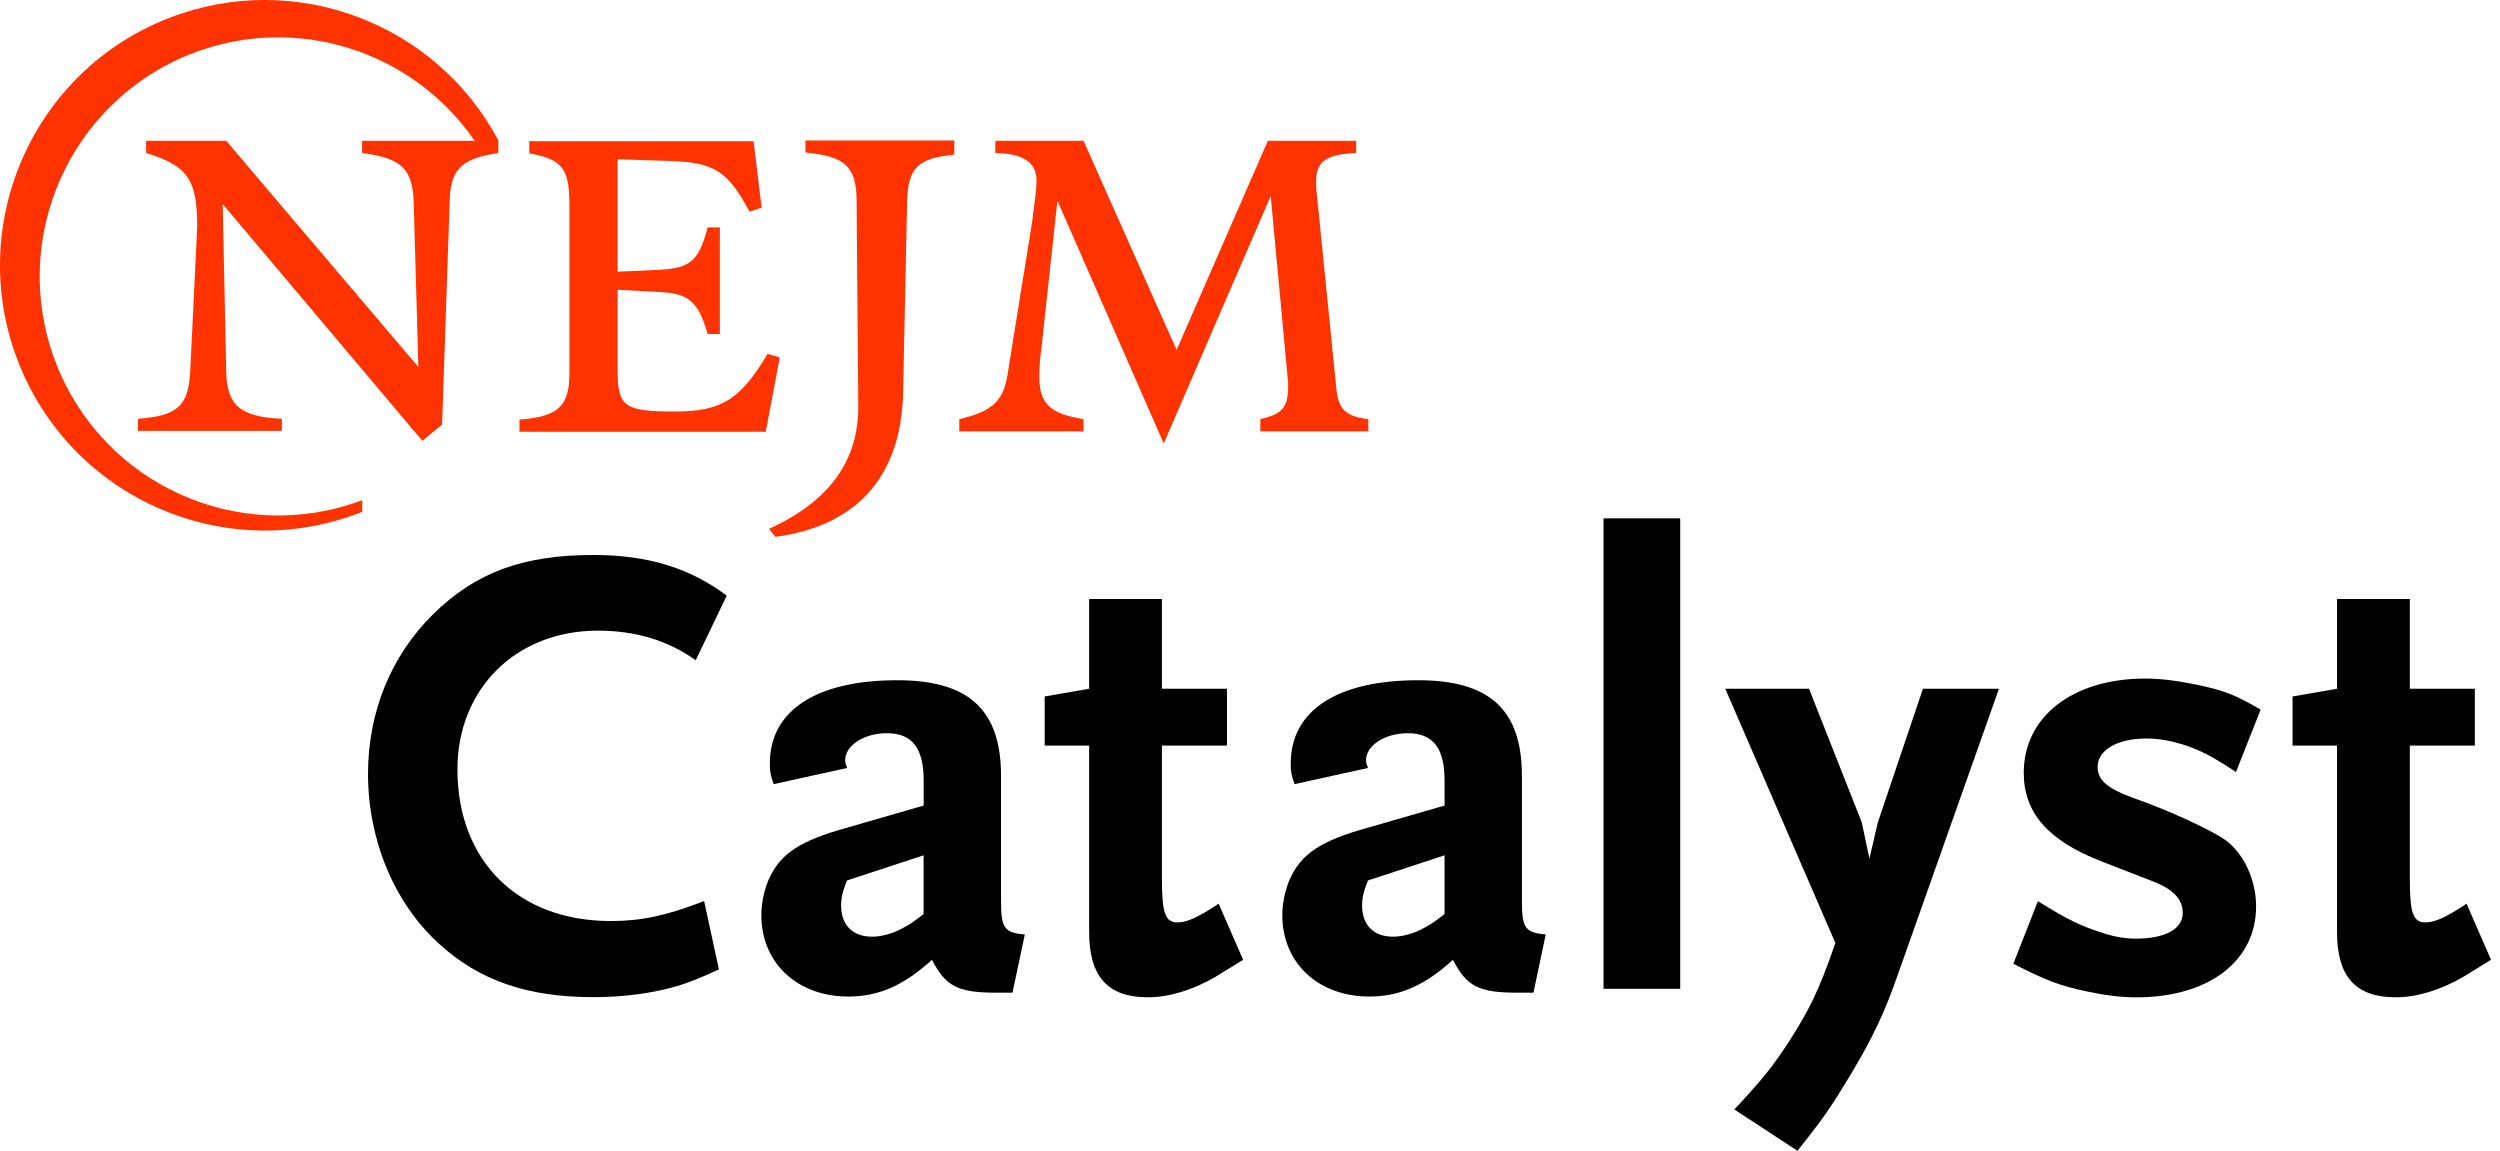
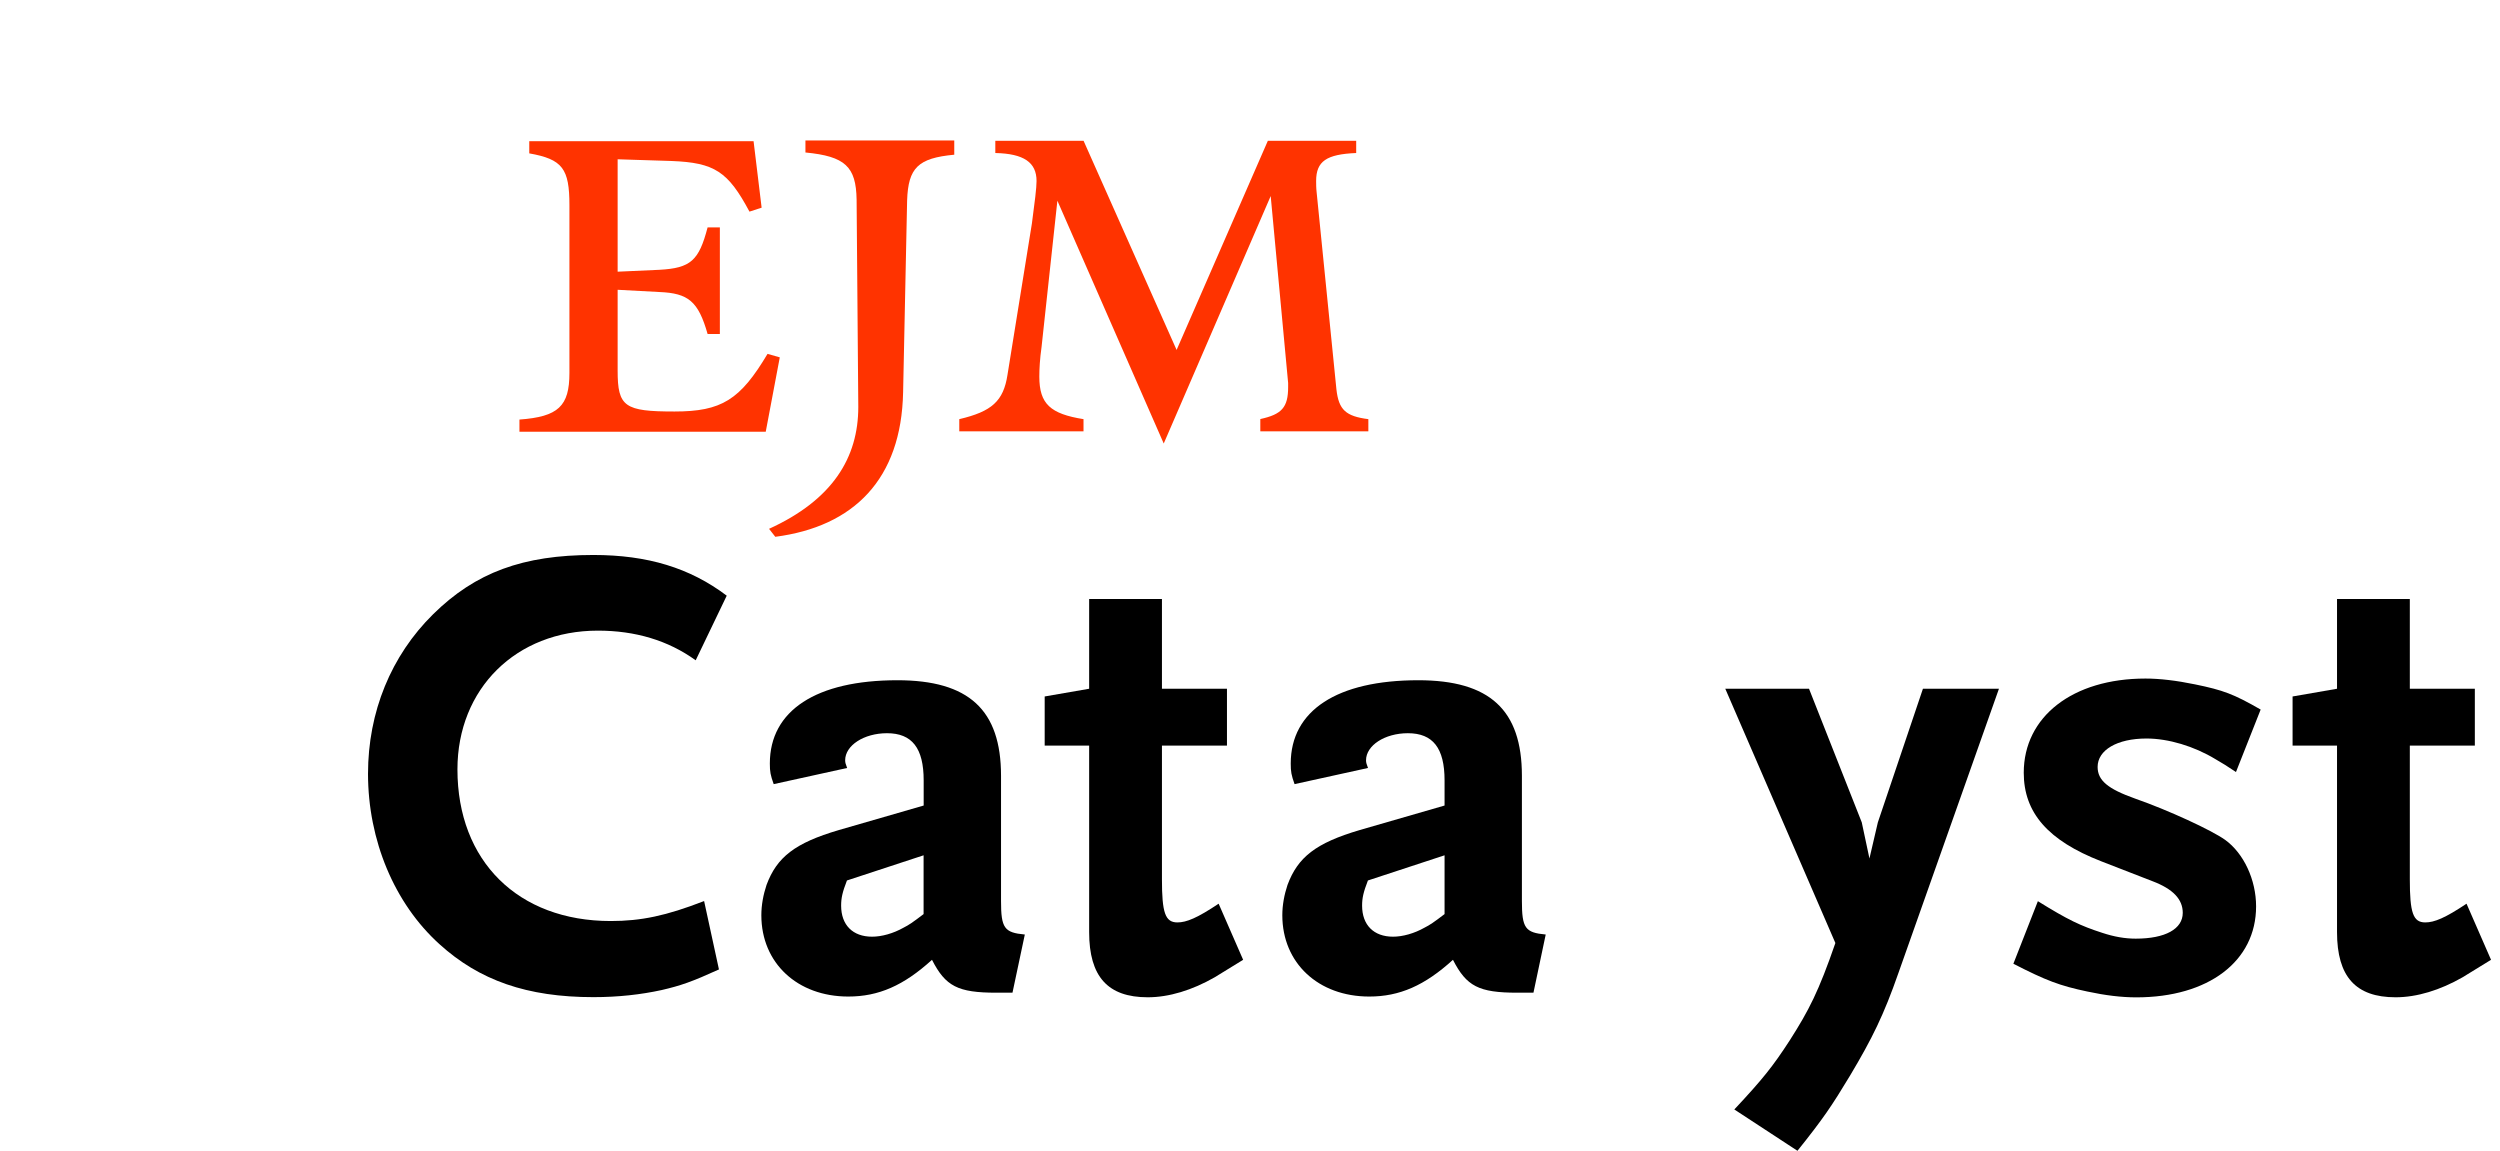
<svg xmlns="http://www.w3.org/2000/svg" width="126" height="58" viewBox="0 0 126 58" fill="none">
  <g clip-path="url(#clip0_7131_91792)">
    <path d="M35.063 33.279C33.666 32.272 32.012 31.784 30.132 31.784C26.012 31.784 23.055 34.711 23.055 38.777C23.055 43.398 26.107 46.42 30.781 46.42C32.305 46.42 33.571 46.158 35.487 45.413L36.235 48.86C34.874 49.479 34.32 49.673 33.346 49.899C32.309 50.125 31.173 50.256 29.907 50.256C26.562 50.256 24.16 49.411 22.149 47.586C19.878 45.535 18.548 42.35 18.548 38.998C18.548 35.877 19.715 33.044 21.825 30.962C23.966 28.847 26.368 27.971 29.907 27.971C32.634 27.971 34.775 28.621 36.627 30.022L35.063 33.279Z" fill="black" />
    <path d="M51.029 50.032H50.218C48.271 50.032 47.653 49.707 46.972 48.374C45.544 49.675 44.277 50.226 42.753 50.226C40.189 50.226 38.372 48.537 38.372 46.129C38.372 45.609 38.471 45.09 38.633 44.602C39.152 43.202 40.062 42.488 42.271 41.837L46.553 40.599V39.33C46.553 37.704 45.967 36.954 44.705 36.954C43.538 36.954 42.596 37.573 42.596 38.318C42.596 38.449 42.627 38.512 42.695 38.706L38.994 39.52C38.832 39.063 38.8 38.901 38.8 38.481C38.8 35.811 41.135 34.284 45.228 34.284C48.83 34.284 50.452 35.779 50.452 39.1V45.41C50.452 46.775 50.614 47.005 51.651 47.1L51.029 50.032ZM46.549 43.107L42.686 44.376C42.46 44.963 42.393 45.252 42.393 45.645C42.393 46.621 42.979 47.209 43.952 47.209C44.439 47.209 45.025 47.046 45.544 46.752C45.805 46.621 45.999 46.49 46.549 46.07V43.107Z" fill="black" />
    <path d="M61.221 49.255C60.085 49.906 58.918 50.263 57.845 50.263C55.835 50.263 54.893 49.224 54.893 46.978V37.578H52.652V35.102L54.893 34.713V30.191H58.562V34.713H61.839V37.578H58.562V44.313C58.562 46.003 58.724 46.49 59.342 46.49C59.797 46.49 60.347 46.264 61.419 45.546L62.654 48.374C62.127 48.7 61.64 48.993 61.221 49.255Z" fill="black" />
    <path d="M77.286 50.032H76.474C74.527 50.032 73.91 49.707 73.229 48.374C71.8 49.675 70.534 50.226 69.01 50.226C66.445 50.226 64.629 48.537 64.629 46.129C64.629 45.609 64.728 45.09 64.89 44.602C65.409 43.202 66.319 42.488 68.523 41.837L72.806 40.599V39.33C72.806 37.704 72.22 36.954 70.957 36.954C69.79 36.954 68.848 37.573 68.848 38.318C68.848 38.449 68.879 38.512 68.947 38.706L65.246 39.52C65.084 39.063 65.053 38.901 65.053 38.481C65.053 35.811 67.388 34.284 71.48 34.284C75.082 34.284 76.704 35.779 76.704 39.1V45.41C76.704 46.775 76.867 47.005 77.904 47.1L77.286 50.032ZM72.806 43.107L68.943 44.376C68.717 44.963 68.65 45.252 68.65 45.645C68.65 46.621 69.236 47.209 70.209 47.209C70.696 47.209 71.282 47.046 71.8 46.752C72.062 46.621 72.256 46.49 72.806 46.07V43.107Z" fill="black" />
-     <path d="M80.819 49.837V26.125H84.682V49.837H80.819Z" fill="black" />
    <path d="M95.686 49.024C94.938 51.169 94.356 52.34 93.251 54.196C92.309 55.759 91.89 56.378 90.592 58L87.41 55.917C88.838 54.391 89.357 53.74 90.2 52.439C91.174 50.912 91.66 49.968 92.503 47.528L86.954 34.712H91.174L93.833 41.448L94.22 43.268L94.644 41.448L96.916 34.712H100.747L95.686 49.024Z" fill="black" />
    <path d="M112.693 38.91C112.305 38.648 111.945 38.422 111.656 38.26C110.583 37.609 109.285 37.221 108.185 37.221C106.693 37.221 105.72 37.808 105.72 38.653C105.72 39.335 106.238 39.76 107.604 40.247C109.289 40.835 111.466 41.842 112.148 42.33C113.09 43.012 113.707 44.345 113.707 45.682C113.707 48.447 111.305 50.267 107.671 50.267C106.923 50.267 106.111 50.168 105.206 49.974C103.808 49.68 103.128 49.422 101.474 48.573L102.709 45.42C104.232 46.364 104.85 46.658 105.954 47.015C106.54 47.209 107.09 47.308 107.64 47.308C109.132 47.308 110.011 46.82 110.011 46.007C110.011 45.325 109.524 44.806 108.487 44.413L105.891 43.405C103.227 42.366 101.997 40.966 101.997 38.946C101.997 36.118 104.462 34.199 108.131 34.199C108.843 34.199 109.691 34.298 110.628 34.492C112.057 34.786 112.576 34.98 113.937 35.762L112.693 38.91Z" fill="black" />
    <path d="M124.115 49.255C122.978 49.906 121.811 50.263 120.738 50.263C118.728 50.263 117.786 49.224 117.786 46.978V37.578H115.546V35.102L117.786 34.713V30.191H121.455V34.713H124.732V37.578H121.455V44.313C121.455 46.003 121.617 46.49 122.235 46.49C122.691 46.49 123.24 46.264 124.313 45.546L125.548 48.374C125.025 48.7 124.538 48.993 124.115 49.255Z" fill="black" />
    <path d="M38.593 21.761H26.18V21.146C28.14 21.002 28.699 20.473 28.699 18.797V10.345C28.699 8.493 28.348 8.028 26.675 7.73V7.115H37.98L38.386 10.467L37.773 10.666C36.691 8.642 36.015 8.199 33.847 8.114L31.129 8.028V13.693L33.234 13.598C34.816 13.512 35.226 13.133 35.663 11.461H36.281V16.832H35.663C35.195 15.188 34.694 14.777 33.234 14.718L31.129 14.605V18.684C31.129 20.505 31.48 20.74 33.996 20.74C36.367 20.74 37.304 20.153 38.684 17.835L39.301 18.011L38.593 21.761Z" fill="#FF3300" />
    <path d="M63.52 21.734V21.12C64.602 20.885 64.922 20.533 64.922 19.507V19.304L64.043 9.881L58.652 22.353L53.292 10.116L52.495 17.483C52.409 18.098 52.382 18.599 52.382 18.983C52.382 20.361 52.941 20.858 54.609 21.125V21.739H48.348V21.125C49.984 20.741 50.574 20.217 50.777 18.893L52.008 11.263C52.152 10.179 52.242 9.474 52.242 9.122C52.242 8.182 51.598 7.744 50.164 7.712V7.098H54.613L59.301 17.637L63.899 7.098H68.352V7.712C66.856 7.775 66.333 8.123 66.333 9.122C66.333 9.271 66.333 9.474 66.36 9.709L67.356 19.629C67.473 20.655 67.825 20.98 68.965 21.125V21.739H63.52V21.734Z" fill="#FF3300" />
    <path d="M38.76 26.653C41.969 25.19 43.258 23.062 43.258 20.51L43.173 10.061C43.146 8.398 42.6 7.879 40.594 7.685V7.079H48.095V7.797C46.265 7.969 45.778 8.457 45.719 10.092L45.517 19.764C45.431 24.16 43.024 26.541 39.075 27.055L38.76 26.653Z" fill="#FF3300" />
-     <path d="M25.121 7.083C22.001 1.193 14.906 -1.559 8.537 0.899C1.668 3.555 -1.753 11.294 0.897 18.183C3.548 25.067 11.269 28.496 18.143 25.84C18.179 25.826 18.215 25.808 18.256 25.795V25.207C12.08 27.534 5.184 24.439 2.808 18.269C0.419 12.062 3.502 5.087 9.696 2.688C14.992 0.646 20.843 2.607 23.922 7.097H18.251V7.711C20.27 7.973 20.798 8.529 20.852 10.232L21.086 18.499L11.404 7.097H7.365V7.711C9.47 8.357 9.939 9.057 9.939 11.434L9.588 18.702C9.502 20.433 8.975 20.961 6.955 21.106V21.715H14.208V21.106C12.071 21.015 11.431 20.401 11.4 18.702L11.224 10.286L21.285 22.217L22.281 21.399L22.66 10.232C22.691 8.561 23.187 8 25.116 7.711V7.097L25.121 7.083Z" fill="#FF3300" />
  </g>
  <defs>
    <clipPath id="clip0_7131_91792">
      <rect width="126" height="58" fill="white" />
    </clipPath>
  </defs>
</svg>